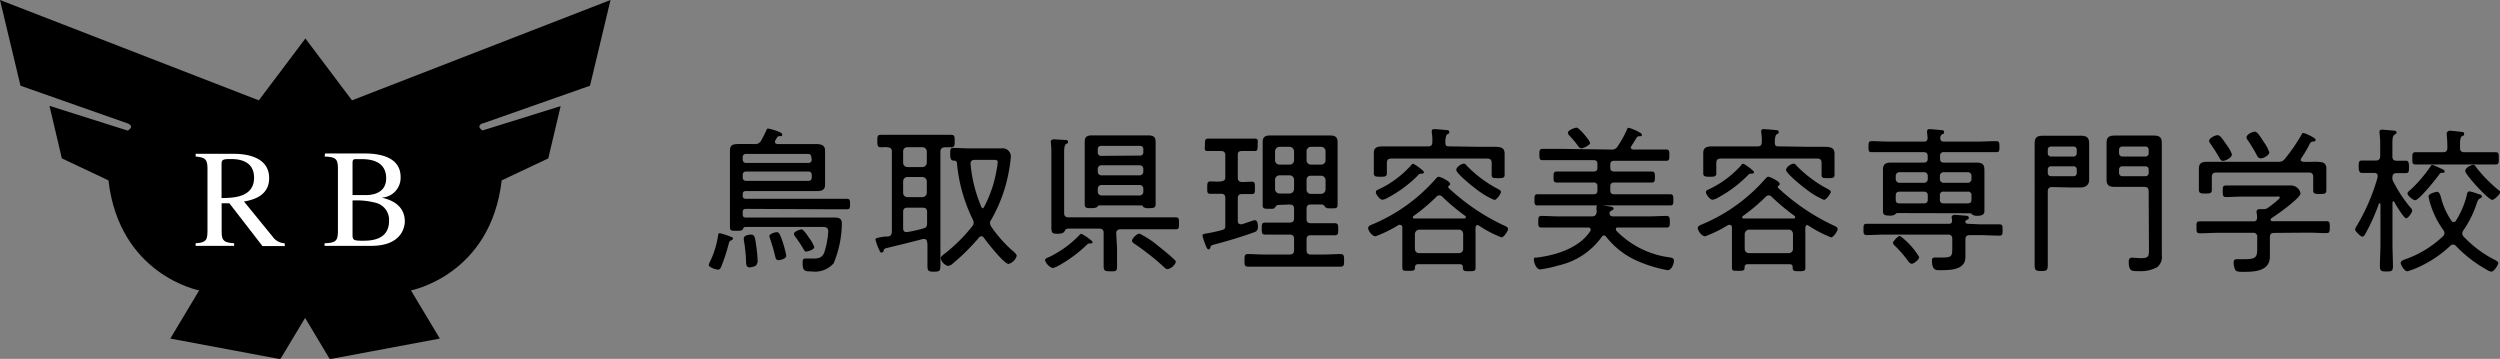
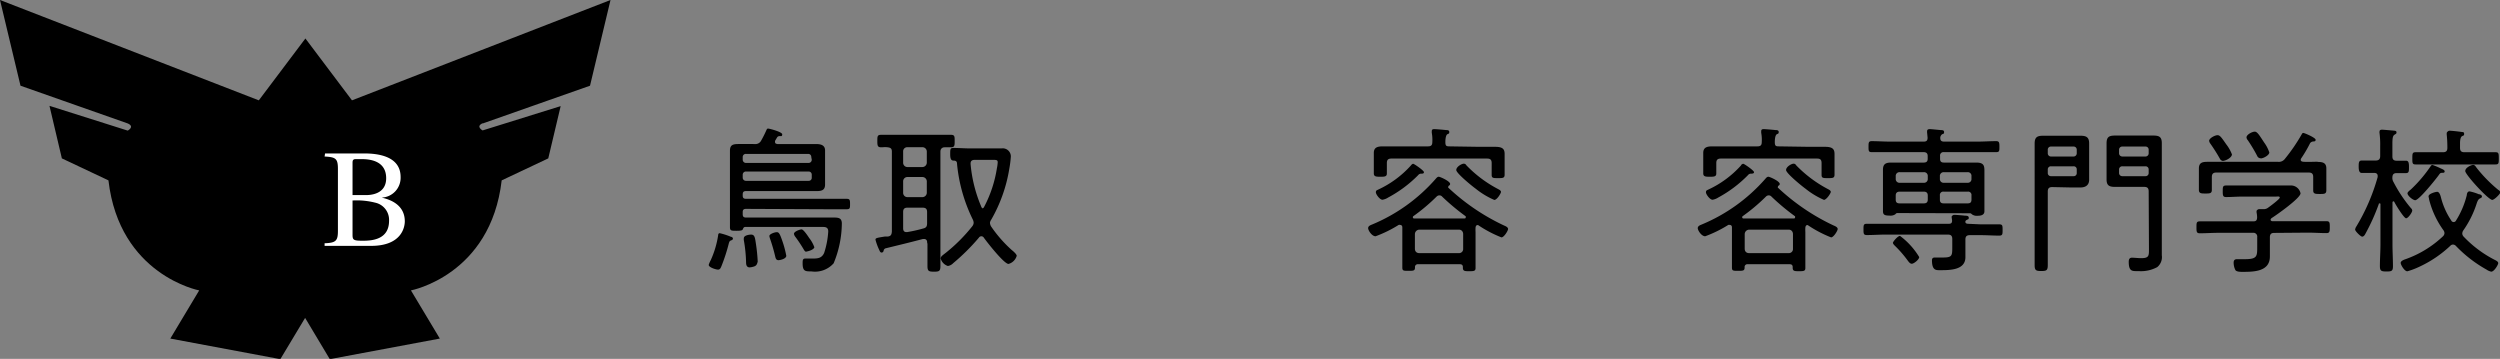
<svg xmlns="http://www.w3.org/2000/svg" viewBox="0 0 268.34 38.52">
  <rect x="0" y="0" width="268.34" height="38.52" fill="#808080" stroke="none" />
  <defs>
    <style>.ba608498-cb38-45ee-b924-3dcb0f676a63{fill:#fff;}</style>
  </defs>
  <title>sp-logo</title>
  <g id="b5f5d90e-66dc-45ae-94e8-8e64f1fd0915" data-name="レイヤー 2">
    <g id="f800fad1-9481-4ba2-8a44-824714a4336d" data-name="txt">
      <path d="M78.46,25.42c.09,0,.21.08.21.2s-.16.17-.26.21-.13.15-.17.25a19.37,19.37,0,0,1-.8,2.48c-.08.19-.15.38-.37.38s-1-.24-1-.51a3.09,3.09,0,0,1,.23-.53,10.16,10.16,0,0,0,.79-2.69c0-.1.06-.18.17-.18A7.16,7.16,0,0,1,78.46,25.42Zm1.62-3c-.26,0-.36.1-.36.34V23c0,.25.1.35.36.35h8.36c.36,0,.7,0,1.06,0,.51,0,.86.05.86.65a11.42,11.42,0,0,1-.88,4.26,2.67,2.67,0,0,1-2.4.87c-.64,0-.93,0-.93-.87,0-.3,0-.51.29-.51s.57,0,.85,0c.54,0,.93-.07,1.17-.6a9.08,9.08,0,0,0,.44-2.31c0-.44-.29-.48-.59-.48H80c-.16,0-.21.11-.26.23s-.12.18-.68.18-.71,0-.71-.39,0-.7,0-1V17.55c0-.46,0-.92,0-1.36,0-.63.3-.73.93-.73.48,0,.95,0,1.43,0H81a.69.69,0,0,0,.7-.37,11.93,11.93,0,0,0,.54-1.07c.09-.21.12-.22.22-.22s1.5.35,1.5.62-.17.17-.29.19a.31.31,0,0,0-.26.14l-.22.37a.49.49,0,0,0,0,.14c0,.18.2.18.24.2h2.72c.47,0,.93,0,1.41,0s1,.08,1,.69,0,.94,0,1.4v.87c0,.47,0,.93,0,1.39,0,.63-.41.7-.93.7s-1,0-1.43,0H80.08c-.26,0-.36.1-.36.36V21c0,.24.1.34.36.34h8.79c.66,0,1.32,0,2,0,.35,0,.37.13.37.56s0,.56-.37.56c-.67,0-1.33,0-2,0Zm7-5.56a.32.32,0,0,0-.34-.34H80.08a.33.33,0,0,0-.36.34v.27a.35.35,0,0,0,.36.36h6.71a.34.34,0,0,0,.34-.36Zm-7,1.55a.34.34,0,0,0-.36.35v.31a.34.34,0,0,0,.36.34h6.71a.32.32,0,0,0,.34-.34v-.31a.33.33,0,0,0-.34-.35ZM81,28.58a1.94,1.94,0,0,1-.53.12c-.34,0-.39-.29-.39-.56a15.47,15.47,0,0,0-.24-2.36.71.71,0,0,1,0-.21c0-.32.61-.39.78-.39.39,0,.42.34.52,1a18,18,0,0,1,.19,1.9C81.25,28.38,81.2,28.48,81,28.58Zm2.58-.65c-.24,0-.31-.15-.36-.35a19.32,19.32,0,0,0-.58-2,2.1,2.1,0,0,1-.06-.24c0-.23.59-.42.8-.42s.32.15.57.88a10.7,10.7,0,0,1,.45,1.67C84.35,27.82,83.67,27.93,83.53,27.93Zm3-.9c-.17,0-.25-.15-.32-.27a14.83,14.83,0,0,0-.89-1.34.67.67,0,0,1-.15-.32c0-.26.66-.48.82-.48s.51.46.81.92a3.51,3.51,0,0,1,.56,1C87.35,26.81,86.71,27,86.52,27Z" />
      <path d="M99.51,26a.31.31,0,0,0-.31-.35h-.13c-1.35.36-2.69.68-4,1a.31.31,0,0,0-.22.22c0,.1-.08.24-.22.24s-.2-.15-.25-.27a6,6,0,0,1-.41-1.11c0-.18.13-.2,1-.34l.32,0c.34-.05.41-.2.44-.54V16.27c0-.32-.13-.42-.45-.46s-.46,0-.7,0c-.39,0-.41-.19-.41-.68s0-.66.41-.66l1.83,0h3.83l1.83,0c.4,0,.4.18.4.66s0,.68-.4.68c-.23,0-.47,0-.69,0s-.44.14-.44.46v9.91c0,.79,0,1.58,0,2.37,0,.56-.14.61-.7.61s-.69-.07-.69-.61c0-.79,0-1.58,0-2.37Zm-2.57-8.55a.46.46,0,0,0,.46.48H99a.48.48,0,0,0,.48-.48V16.27A.47.47,0,0,0,99,15.8H97.4a.44.44,0,0,0-.46.47Zm0,3.23a.46.46,0,0,0,.46.48H99a.48.48,0,0,0,.48-.48V19.52A.48.48,0,0,0,99,19H97.4a.46.46,0,0,0-.46.48Zm0,3.84c0,.21.09.39.33.39h.11a16.09,16.09,0,0,0,1.7-.38c.34-.08.43-.23.43-.57V22.75c0-.32-.14-.46-.48-.46H97.4c-.32,0-.46.14-.46.46Zm9.32-.59a.86.86,0,0,0,.13.39,14,14,0,0,0,2.21,2.52c.14.11.53.44.53.62a1.26,1.26,0,0,1-.88.87c-.48,0-2.31-2.34-2.65-2.82a.31.31,0,0,0-.53,0,22.32,22.32,0,0,1-2.76,2.74,1,1,0,0,1-.57.3,1.17,1.17,0,0,1-.77-.8c0-.22.17-.32.58-.64a17.71,17.71,0,0,0,2.8-2.81.67.67,0,0,0,.16-.39.92.92,0,0,0-.1-.36,17.15,17.15,0,0,1-1.69-6c0-.21-.12-.31-.34-.31s-.39-.08-.39-.66,0-.7.36-.7c.59,0,1.17.05,1.75.05h3.4a.87.87,0,0,1,1,.86,11.32,11.32,0,0,1-.17,1.35,16.11,16.11,0,0,1-1.93,5.43A.8.8,0,0,0,106.26,23.89Zm-.83-1.57c.1,0,.15-.06.2-.15A13.24,13.24,0,0,0,107,18.08a4.12,4.12,0,0,0,.09-.67c0-.24-.15-.25-.49-.25h-2c-.23,0-.42.1-.42.37v.09a15,15,0,0,0,1.14,4.55A.2.2,0,0,0,105.43,22.32Z" />
-       <path d="M117,26.13a.39.39,0,0,0-.34.14,14.34,14.34,0,0,1-3.1,2.28,1.84,1.84,0,0,1-.58.22,1.33,1.33,0,0,1-.81-.84c0-.18.25-.27.46-.35a11.23,11.23,0,0,0,3.19-2.31c.07-.07.14-.17.24-.17s1.21.71,1.21.88S117.09,26.13,117,26.13Zm2.9.5c0,.64,0,1.27,0,1.9s-.13.59-.73.59-.71-.06-.71-.59,0-1.26,0-1.9V25c0-.32-.13-.46-.47-.46h-3.35c-.22,0-.31.14-.39.31s-.41.24-.67.24c-.51,0-.73,0-.73-.61s0-1.18,0-1.77V16.61c0-.42,0-.86-.06-1.29,0-.05,0-.12,0-.17s.15-.2.29-.2l1.19.07c.13,0,.37,0,.37.2s-.08.15-.22.24-.2.39-.2.92v6.49c0,.32.15.46.49.46h9.47c.68,0,1.34,0,2,0,.36,0,.37.16.37.63s0,.65-.35.65c-.68,0-1.36,0-2,0h-3.91c-.32,0-.48.14-.48.46Zm2.64-4.58H118c-.11,0-.16.07-.24.16s-.34.13-.63.13c-.49,0-.7,0-.7-.42s0-.75,0-1.12V16.21c0-.33,0-.67,0-1,0-.56.29-.68.8-.68l1.09,0h3.87l1,0c.51,0,.85.09.85.68,0,.33,0,.67,0,1V20.8c0,.37,0,.74,0,1.12s-.2.42-.7.42a.94.94,0,0,1-.64-.13C122.68,22.12,122.63,22.05,122.53,22.05Zm-.16-5.35a.33.33,0,0,0,.34-.36V16a.32.32,0,0,0-.34-.34h-4.21a.32.32,0,0,0-.34.34v.37a.33.33,0,0,0,.34.36Zm-4.55,1.72a.39.39,0,0,0,.41.4h4.08a.39.39,0,0,0,.4-.4v-.28a.38.38,0,0,0-.4-.4h-4.08a.38.38,0,0,0-.41.4Zm0,2.14a.4.4,0,0,0,.41.42h4.08a.39.39,0,0,0,.4-.42v-.29a.39.39,0,0,0-.4-.41h-4.08a.39.39,0,0,0-.41.41Zm7.49,8.33c-.16,0-.3-.14-.42-.26a27.63,27.63,0,0,0-3.08-2.43c-.12-.08-.32-.2-.32-.37s.46-.75.82-.75a10,10,0,0,1,2,1.32c.54.43,1.19.94,1.68,1.42.09.08.21.18.21.3A1.19,1.19,0,0,1,125.31,28.89Z" />
-       <path d="M134.38,19.5c.32,0,.32.21.32.67s0,.66-.32.66l-1.06,0c-.32,0-.46.13-.46.47v2.41c0,.19.09.36.31.36a.36.36,0,0,0,.14,0c.2-.06,1.27-.44,1.36-.44.32,0,.35.48.35.72s-.07.46-.35.56c-1.4.51-2.81.93-4.24,1.31-.46.12-.44.13-.52.35s-.09.19-.19.19-.19-.1-.32-.46a6.68,6.68,0,0,1-.33-1c0-.2.24-.2.41-.24.41-.06,1.19-.23,1.62-.35s.42-.22.42-.58V21.27c0-.34-.13-.47-.47-.47s-.75,0-1.13,0-.34-.22-.34-.66,0-.67.34-.67.77.05,1.13,0,.47-.14.47-.48V16.68c0-.32-.13-.47-.47-.47s-.92,0-1.38,0-.34-.19-.34-.65,0-.68.34-.68,1,0,1.46,0h2.06c.49,0,1,0,1.46,0s.34.19.34.68,0,.65-.34.65-.87,0-1.31,0-.48.15-.48.47v2.38c0,.34.14.46.46.48ZM137.2,22c-.15,0-.27.15-.36.29s-.29.12-.63.12c-.49,0-.68,0-.68-.39s0-.85,0-1.28V16.27c0-.35,0-.69,0-1,0-.6.29-.73.83-.73l1.09,0h4.2l1.07,0c.54,0,.85.12.85.73,0,.36,0,.7,0,1v4.42c0,.45,0,.87,0,1.29s-.24.38-.68.38-.5,0-.62-.12-.2-.29-.37-.29H140.7c-.32,0-.46.14-.46.48V23.5c0,.32.14.46.46.46h.66c.63,0,1.28,0,1.91,0,.37,0,.37.21.37.65s0,.64-.37.64c-.63,0-1.26,0-1.91,0h-.66c-.32,0-.46.14-.46.48v1.12c0,.32.14.47.46.47h1.39c.6,0,1.19-.05,1.79-.05.37,0,.39.19.39.68s0,.67-.39.67c-.6,0-1.19,0-1.79,0h-6.34c-.61,0-1.2,0-1.8,0-.37,0-.37-.21-.37-.68s0-.67.37-.67c.6,0,1.19.05,1.8.05h2.67c.34,0,.48-.15.48-.47V25.66c0-.34-.14-.48-.48-.48h-.71c-.65,0-1.28,0-1.91,0-.35,0-.37-.18-.37-.64s0-.65.37-.65c.63,0,1.28,0,1.91,0h.71c.34,0,.48-.14.48-.46V22.43c0-.34-.14-.48-.48-.48Zm1.7-5.76a.49.49,0,0,0-.46-.48h-1.11a.49.49,0,0,0-.47.48v.95a.47.47,0,0,0,.47.48h1.11a.47.47,0,0,0,.46-.48Zm-1.57,2.58a.48.48,0,0,0-.47.48v1a.48.48,0,0,0,.47.47h1.09a.48.48,0,0,0,.48-.47v-1a.47.47,0,0,0-.48-.48Zm4.47-1.15a.47.47,0,0,0,.48-.48v-.95a.48.48,0,0,0-.46-.48H140.7a.47.47,0,0,0-.46.48v.95a.47.47,0,0,0,.46.48Zm-1.56,2.67a.45.45,0,0,0,.46.47h1.1a.48.48,0,0,0,.48-.47v-1a.48.48,0,0,0-.48-.48h-1.1c-.29,0-.46.17-.46.48Z" />
      <path d="M158.6,24.16c-.15,0-.2.12-.22.26a4,4,0,0,0,0,.49v2.92c0,.31,0,.61,0,.94s-.19.34-.68.34-.7,0-.68-.43c0-.22-.1-.32-.34-.32h-4.46a.3.3,0,0,0-.34.34c0,.36-.15.37-.69.37s-.67,0-.67-.35,0-.63,0-.94V24.4c0-.14-.08-.26-.24-.26a.33.33,0,0,0-.15,0,13.19,13.19,0,0,1-2.48,1.22c-.41,0-.8-.64-.8-.87s.25-.32.42-.39a18.5,18.5,0,0,0,6.82-4.89c.09-.1.19-.24.34-.24s1.22.48,1.22.77a.18.18,0,0,1-.1.17.18.18,0,0,0-.1.15.09.09,0,0,0,0,.08,22.91,22.91,0,0,0,6,4.07c.15.06.42.18.42.37s-.44.9-.71.9a12.83,12.83,0,0,1-2.52-1.33A.57.57,0,0,0,158.6,24.16Zm.2-8.4h1.7c.85,0,1,.29,1,.78,0,.22,0,.46,0,.73v.88c0,.17,0,.43,0,.6,0,.36-.19.37-.7.37s-.69,0-.69-.34,0-.42,0-.63V17.5c0-.34-.14-.48-.48-.48H149.34c-.34,0-.48.14-.48.48V18c0,.14,0,.48,0,.63,0,.34-.28.34-.7.34s-.7,0-.7-.36c0-.2,0-.4,0-.61v-.78c0-.31,0-.61,0-.8,0-.63.44-.71,1-.71h4.82c.33,0,.46-.13.46-.46a4.14,4.14,0,0,0-.06-1v-.15c0-.21.11-.24.28-.24s1,.07,1.25.1c.13,0,.35,0,.35.21s-.1.17-.22.25-.2.39-.2.83.13.46.47.46Zm-6.3,2.88a.42.42,0,0,0-.29.17A13.33,13.33,0,0,1,149,21.2a1.59,1.59,0,0,1-.61.24c-.29,0-.71-.58-.71-.8s.13-.22.25-.29a10.82,10.82,0,0,0,3.52-2.6c.05-.07.15-.17.24-.17s1.15.72,1.15.9S152.63,18.64,152.5,18.64Zm-.85,4.67a.13.13,0,0,0,.13.14h5.38c.08,0,.17,0,.17-.14s0-.08-.07-.14a24.17,24.17,0,0,1-2.45-2.05.39.39,0,0,0-.31-.15.43.43,0,0,0-.3.13,19.74,19.74,0,0,1-2.48,2.09A.14.14,0,0,0,151.65,23.31Zm4.95,3.86a.44.44,0,0,0,.45-.48V25.13c0-.27-.18-.48-.45-.48h-4.25a.49.49,0,0,0-.48.48v1.56c0,.31.19.48.48.48Zm3.79-5.71a8.63,8.63,0,0,1-2-1.21c-.34-.24-2.08-1.65-2.08-2s.58-.68.8-.68.24.14.33.22a13.24,13.24,0,0,0,3.39,2.52c.11.06.28.15.28.29S160.69,21.46,160.39,21.46Z" />
-       <path d="M172.18,25.27a.28.28,0,0,0-.25.15,7.82,7.82,0,0,1-4.68,3.08,12.88,12.88,0,0,1-1.93.42c-.43,0-.68-.75-.68-1.05s.15-.21.29-.22c2-.24,4.57-1,5.76-2.84a.33.33,0,0,0,.05-.16c0-.18-.14-.23-.29-.23h-3l-2,0c-.34,0-.34-.2-.34-.61s0-.63.34-.63c.66,0,1.33.05,2,.05h3.38c.27,0,.46-.07.53-.36s0-.29,0-.41c0-.34,0-.45.26-.45s.9.11,1.14.15.44.07.44.22-.19.2-.27.25-.14.09-.17.19c0,.27.08.38.35.41h3.76c.66,0,1.33-.05,2-.05.34,0,.36.19.36.63s0,.61-.36.61l-2,0h-3.2c-.11,0-.23,0-.23.18a.24.24,0,0,0,.05.16,9.71,9.71,0,0,0,5.76,2.87c.25.05.42.08.42.37s-.23,1-.68,1a14.42,14.42,0,0,1-3.46-1.09,8.67,8.67,0,0,1-3.15-2.52A.34.34,0,0,0,172.18,25.27Zm.74-9.22a.69.69,0,0,0,.71-.34,11.52,11.52,0,0,0,1-1.8c0-.1.08-.19.2-.19s1.41.51,1.41.73-.19.16-.3.17a.34.34,0,0,0-.26.14c-.07.1-.36.6-.58.92,0,.07-.07.1-.07.17s.14.19.26.2h1.55c.66,0,1.32,0,2,0,.34,0,.34.19.34.61s0,.6-.34.6c-.66,0-1.32,0-2,0h-3.57c-.29,0-.43.12-.43.41V18c0,.29.14.41.43.41h2.07c.65,0,1.29,0,1.94,0,.34,0,.35.19.35.6s0,.58-.35.58c-.65,0-1.29,0-1.94,0h-2.07c-.29,0-.43.14-.43.41v.44c0,.29.14.41.43.41h4c.67,0,1.33,0,2,0,.34,0,.34.2.34.61s0,.59-.34.59c-.66,0-1.34,0-2,0H167.05c-.66,0-1.32,0-2,0-.34,0-.35-.17-.35-.59s0-.61.35-.61c.67,0,1.33,0,2,0h4c.29,0,.41-.12.41-.41v-.44a.36.36,0,0,0-.41-.41h-2c-.65,0-1.3,0-1.94,0-.36,0-.36-.19-.36-.58s0-.6.36-.6c.64,0,1.29,0,1.94,0h2c.29,0,.41-.12.41-.41V17.6c0-.29-.12-.41-.41-.41h-3.48c-.67,0-1.33,0-2,0-.34,0-.34-.21-.34-.6s0-.61.36-.61c.66,0,1.3,0,2,0Zm-2.74-1.46c.13.17.49.58.49.78s-.73.55-.93.55-.33-.21-.45-.38a9.5,9.5,0,0,0-.85-1,.48.48,0,0,1-.15-.28c0-.3.77-.56.94-.56S170,14.35,170.18,14.59Z" />
      <path d="M194,24.16c-.15,0-.2.12-.22.26a4,4,0,0,0,0,.49v2.92c0,.31,0,.61,0,.94s-.19.34-.68.34-.7,0-.68-.43c0-.22-.1-.32-.34-.32H187.6a.3.3,0,0,0-.34.34c0,.36-.15.37-.69.37s-.67,0-.67-.35,0-.63,0-.94V24.4c0-.14-.08-.26-.24-.26a.37.37,0,0,0-.15,0,13.19,13.19,0,0,1-2.48,1.22c-.41,0-.8-.64-.8-.87s.25-.32.42-.39a18.5,18.5,0,0,0,6.82-4.89c.09-.1.19-.24.34-.24s1.22.48,1.22.77a.18.18,0,0,1-.1.17.18.18,0,0,0-.1.15.09.09,0,0,0,0,.08,22.91,22.91,0,0,0,6,4.07c.15.06.42.18.42.37s-.44.9-.71.9a12.83,12.83,0,0,1-2.52-1.33A.57.57,0,0,0,194,24.16Zm.21-8.4h1.7c.84,0,1,.29,1,.78,0,.22,0,.46,0,.73v.88c0,.17,0,.43,0,.6,0,.36-.19.37-.7.37s-.69,0-.69-.34,0-.42,0-.63V17.5c0-.34-.13-.48-.47-.48H184.7c-.34,0-.48.14-.48.48V18c0,.14,0,.48,0,.63,0,.34-.28.34-.7.34s-.7,0-.7-.36c0-.2,0-.4,0-.61v-.78c0-.31,0-.61,0-.8,0-.63.44-.71,1-.71h4.82c.33,0,.46-.13.46-.46a4.14,4.14,0,0,0-.06-1v-.15c0-.21.11-.24.28-.24s1,.07,1.25.1c.13,0,.35,0,.35.21s-.1.17-.22.25-.2.39-.2.83.13.46.47.46Zm-6.31,2.88a.42.42,0,0,0-.29.17,13.33,13.33,0,0,1-3.18,2.39,1.59,1.59,0,0,1-.61.24c-.29,0-.71-.58-.71-.8s.13-.22.25-.29a10.82,10.82,0,0,0,3.52-2.6c0-.07.15-.17.24-.17s1.15.72,1.15.9S188,18.64,187.86,18.64ZM187,23.31a.13.13,0,0,0,.13.14h5.38c.08,0,.17,0,.17-.14s0-.08-.07-.14a24.17,24.17,0,0,1-2.45-2.05.39.39,0,0,0-.31-.15.43.43,0,0,0-.3.13,19.74,19.74,0,0,1-2.48,2.09A.14.14,0,0,0,187,23.31Zm5,3.86a.44.44,0,0,0,.45-.48V25.13c0-.27-.18-.48-.45-.48h-4.25a.49.49,0,0,0-.48.48v1.56c0,.31.19.48.48.48Zm3.79-5.71a8.63,8.63,0,0,1-2-1.21c-.34-.24-2.08-1.65-2.08-2s.58-.68.8-.68.24.14.33.22a13.42,13.42,0,0,0,3.39,2.52c.11.06.28.15.28.29S196.05,21.46,195.75,21.46Z" />
      <path d="M212.59,24.08c.67,0,1.33,0,2,0,.36,0,.36.15.36.6s0,.61-.36.61c-.66,0-1.32-.05-2-.05h-1.15c-.34,0-.48.13-.48.47v.73c0,.38,0,.74,0,1.11C211,29,209.3,29,208.24,29c-.41,0-.87.05-.87-1.06,0-.2.09-.3.31-.3l.31,0h.56c1,0,1-.2,1-1.15v-.84c0-.32-.13-.47-.47-.47h-6.7c-.66,0-1.33.05-2,.05-.36,0-.36-.17-.36-.61s0-.6.36-.6c.66,0,1.33,0,2,0h6.81c.23,0,.34-.09.34-.33,0-.08-.05-.35-.05-.42s.14-.21.28-.21.85.05,1.15.09c.14,0,.41,0,.41.22s-.1.15-.22.24a.29.29,0,0,0-.14.13.34.34,0,0,0,0,.09c0,.15.13.17.25.19Zm-8.92-1.21a.24.24,0,0,0-.22.12.91.91,0,0,1-.63.15c-.51,0-.71-.07-.71-.48,0-.18,0-.79,0-1V19.27c0-.36,0-.7,0-1.06,0-.61.31-.76.87-.76h3.5c.29,0,.43-.12.43-.4v-.31c0-.27-.14-.41-.43-.41H202.9c-.64,0-1.3,0-2,0-.34,0-.34-.16-.34-.58s0-.6.34-.6c.65,0,1.31.05,2,.05h3.59c.29,0,.41-.12.41-.42l-.05-.53a.5.5,0,0,1,0-.17c0-.19.14-.22.29-.22s1,.09,1.17.1.36,0,.36.22-.09.16-.22.24a.48.48,0,0,0-.19.39c0,.29.14.39.41.39h3.6c.65,0,1.29-.05,2-.05.32,0,.34.17.34.6s0,.58-.34.58c-.67,0-1.31,0-2,0h-3.62a.36.36,0,0,0-.41.41v.31c0,.28.12.4.41.4h3.47c.77,0,.88.29.88.86,0,.26,0,.58,0,1v2.37c0,.34,0,.7,0,1s-.22.48-.71.48a.91.91,0,0,1-.61-.14c-.09-.08-.14-.13-.24-.13Zm1.53,5.44c-.19,0-.34-.22-.46-.38a12,12,0,0,0-1.33-1.53c-.08-.08-.23-.22-.23-.34s.52-.74.76-.74A8,8,0,0,1,206,27.59C206,27.85,205.44,28.31,205.2,28.31Zm1.72-9.4a.4.4,0,0,0-.43-.43h-2.58a.4.4,0,0,0-.43.43v.3a.4.4,0,0,0,.43.41h2.58a.4.4,0,0,0,.43-.41Zm0,2.07c0-.27-.14-.41-.43-.41h-2.58c-.29,0-.43.14-.43.41v.44c0,.29.12.41.43.41h2.58c.29,0,.43-.12.43-.41Zm4.69-2.07a.39.39,0,0,0-.41-.43h-2.57a.4.4,0,0,0-.41.43v.3a.39.39,0,0,0,.41.41h2.57a.39.39,0,0,0,.41-.41Zm0,2.07a.36.36,0,0,0-.41-.41h-2.57a.36.36,0,0,0-.41.41v.44c0,.29.12.41.41.41h2.57c.29,0,.41-.12.41-.41Z" />
      <path d="M220.28,20.08c-.34,0-.48.14-.48.48v5.49c0,.8,0,1.61,0,2.41,0,.56-.14.63-.7.63s-.71-.07-.71-.63c0-.8,0-1.61,0-2.41V16.89c0-.5,0-1,0-1.48,0-.68.27-.84.9-.84.38,0,.75,0,1.14,0h1.77c.37,0,.75,0,1.12,0,.61,0,.92.16.92.82,0,.49,0,1,0,1.5v.91c0,.5,0,1,0,1.5s-.31.82-.92.82c-.37,0-.75,0-1.12,0Zm2.63-4a.33.33,0,0,0-.34-.35h-2.43a.33.33,0,0,0-.34.35v.36a.34.34,0,0,0,.34.36h2.43a.34.34,0,0,0,.34-.36Zm-2.77,1.77a.33.33,0,0,0-.34.34v.38a.33.33,0,0,0,.34.34h2.43a.32.32,0,0,0,.34-.34v-.38a.32.32,0,0,0-.34-.34Zm10.49,2.69c0-.34-.14-.48-.48-.48h-2l-1.12,0c-.62,0-.92-.14-.92-.8s0-1,0-1.5v-.91c0-.48,0-1,0-1.45,0-.68.24-.85.9-.85l1.14,0H230l1.13,0c.62,0,.91.14.91.82,0,.49,0,1,0,1.48v9c0,.51,0,1,0,1.55a1.38,1.38,0,0,1-.49,1.27,3.66,3.66,0,0,1-2,.43c-.66,0-1.06.08-1.06-1,0-.24.07-.44.34-.44s.68.05,1,.05c.85,0,.83-.27.83-1Zm0-4.46a.33.33,0,0,0-.34-.35h-2.48a.34.34,0,0,0-.36.35v.36a.35.35,0,0,0,.36.36h2.48a.34.34,0,0,0,.34-.36Zm-2.82,1.77a.34.34,0,0,0-.36.34v.38a.34.34,0,0,0,.36.34h2.48a.33.33,0,0,0,.34-.34v-.38a.33.33,0,0,0-.34-.34Z" />
      <path d="M244.09,25c-.32,0-.45.15-.45.47v.94c0,.37,0,.75,0,1.12,0,1.63-1.73,1.65-2.94,1.65-.22,0-.59,0-.75-.17a1.74,1.74,0,0,1-.2-.82c0-.24.1-.37.36-.37s.51,0,.83,0c1.36,0,1.34-.32,1.34-1.36v-1a.41.41,0,0,0-.47-.47h-3.69c-.68,0-1.34.05-2,.05-.36,0-.36-.19-.36-.65s0-.63.36-.63c.68,0,1.34,0,2,0h3.74c.29,0,.39-.11.41-.39a2.76,2.76,0,0,0-.06-.57s0-.1,0-.15.13-.2.27-.2H243a.76.76,0,0,0,.41-.13c.2-.14,1.29-.94,1.29-1.11s-.24-.11-.41-.11h-3.57c-.59,0-1.19.05-1.78.05-.34,0-.36-.17-.36-.62s0-.62.36-.62l1.78,0h4l1.27,0a1.05,1.05,0,0,1,.94.84c0,.51-2.55,2.31-3.06,2.63a.32.32,0,0,0-.16.22.2.2,0,0,0,.21.14h3.8c.68,0,1.35,0,2,0,.35,0,.35.19.35.63s0,.65-.35.65c-.68,0-1.35-.05-2-.05Zm4.68-7.62c.53,0,.93.09.93.7,0,.3,0,.61,0,.93v.73c0,.23,0,.46,0,.68,0,.4-.22.4-.69.4s-.72,0-.72-.38,0-.46,0-.7V19c0-.34-.14-.48-.48-.48h-9.93c-.32,0-.47.14-.47.48v.69c0,.21,0,.48,0,.7,0,.38-.24.38-.69.38s-.7,0-.7-.4c0-.22,0-.45,0-.68V19c0-.32,0-.63,0-.91,0-.63.37-.72.9-.72s1.07,0,1.59,0h6a.81.81,0,0,0,.75-.33,19.08,19.08,0,0,0,1.76-2.56c.06-.09.09-.21.21-.21s1.32.51,1.32.73-.2.17-.3.19a.46.46,0,0,0-.29.17A14.08,14.08,0,0,1,247,17a.33.33,0,0,0-.05.15c0,.15.12.19.25.21C247.7,17.4,248.24,17.36,248.77,17.36Zm-10.13-.1a.44.44,0,0,1-.38-.27,18.62,18.62,0,0,0-1-1.58.68.68,0,0,1-.14-.31c0-.29.63-.61.9-.61s.44.27.95,1a4.12,4.12,0,0,1,.6,1.07C239.54,16.94,238.88,17.26,238.64,17.26Zm4-.29a.42.42,0,0,1-.37-.27,16.53,16.53,0,0,0-1-1.67.52.52,0,0,1-.14-.3c0-.31.62-.62.89-.62s.52.43,1,1.16a3.94,3.94,0,0,1,.56,1.07C243.58,16.66,242.94,17,242.68,17Z" />
      <path d="M258.78,22.34a.38.38,0,0,1,.14.26c0,.2-.44.83-.66.83S257.15,22,257,21.68a.11.11,0,0,0-.1-.07c-.07,0-.1.07-.1.14v4.48c0,.79.05,1.57.05,2.35,0,.51-.14.56-.7.56s-.7-.07-.7-.58c0-.78.06-1.56.06-2.33v-4.3c0-.05,0-.1-.09-.1s-.07,0-.09.07a21.81,21.81,0,0,1-1.42,3.16c-.07.14-.19.34-.36.34s-.76-.59-.76-.76a.74.74,0,0,1,.13-.33A21.39,21.39,0,0,0,255.21,19s0-.09,0-.12c0-.24-.17-.32-.37-.32h-.24c-.38,0-.87,0-1.11,0s-.32-.26-.32-.66,0-.67.32-.67.67,0,1.11,0H255c.32,0,.48-.14.48-.48v-1a9.86,9.86,0,0,0-.07-1.46.5.5,0,0,1,0-.17c0-.17.14-.2.27-.2s1,.08,1.24.1.31.05.31.2-.09.15-.24.26-.2.35-.2.95v1.36c0,.32.13.46.46.46s.73,0,1,0,.32.22.32.67,0,.66-.32.66l-1,0c-.31,0-.45.13-.46.45a.82.82,0,0,0,.12.51A15,15,0,0,0,258.78,22.34Zm.82,6.33a7.62,7.62,0,0,1-1.21.45c-.3,0-.71-.69-.71-.9s.34-.34.52-.4a11.32,11.32,0,0,0,4-2.44.5.5,0,0,0,.18-.35.55.55,0,0,0-.12-.33,9.61,9.61,0,0,1-1.53-3.29c0-.07-.06-.27-.06-.34,0-.27.73-.48.93-.48s.32.29.39.55a7.87,7.87,0,0,0,1.12,2.53.28.28,0,0,0,.51,0,9.24,9.24,0,0,0,1.16-2.74c0-.15.08-.39.29-.39a5.33,5.33,0,0,1,1,.31c.12,0,.33.08.33.23s-.12.17-.23.23-.2.15-.32.49a10.74,10.74,0,0,1-1.44,2.92.64.64,0,0,0-.12.34.51.51,0,0,0,.15.34,12.32,12.32,0,0,0,3.31,2.48c.14.07.4.19.4.36s-.43.92-.75.92a1.39,1.39,0,0,1-.5-.22,14,14,0,0,1-3.29-2.54.44.44,0,0,0-.31-.15.39.39,0,0,0-.3.14A12.47,12.47,0,0,1,259.6,28.67Zm2.58-10.12c-.2,0-.25,0-.41.24-.3.42-2.12,2.7-2.53,2.7-.24,0-.83-.47-.83-.75,0-.11.25-.32.36-.4a14.85,14.85,0,0,0,2.12-2.49c.05-.06.1-.15.19-.15a7.26,7.26,0,0,1,.78.32l.15.07c.21.09.39.17.39.31S262.27,18.55,262.18,18.55ZM266,16.34c.63,0,1.24,0,1.87,0,.33,0,.34.15.34.66s0,.65-.35.65c-.62,0-1.25,0-1.86,0h-4.88c-.61,0-1.22,0-1.85,0-.34,0-.34-.16-.34-.65s0-.66.34-.66c.63,0,1.24,0,1.85,0h1.09c.34,0,.48-.13.48-.47v-.06a12.7,12.7,0,0,0-.07-1.37s0-.1,0-.16.14-.25.31-.25.93.08,1.19.12.37,0,.37.22-.1.17-.23.25-.21.34-.21.77v.48c0,.34.14.47.48.47Zm1.52,5.12c-.43,0-2.91-2.72-2.91-3.1s.66-.66.85-.66.29.21.39.34a15.29,15.29,0,0,0,2.29,2.33c.11.07.23.15.23.29S267.74,21.46,267.49,21.46Z" />
      <path d="M51.82,13.25,63.33,9.2,65.53,0,37.78,10.77l-5-6.64-5,6.64L0,0,2.2,9.2l11.51,4.05c.8.35,0,.77,0,.77L5.31,11.36,6.64,17l5,2.36c1.18,10.19,9.74,11.81,9.74,11.81l-3.1,5.17,11.81,2.21,2.66-4.43,2.65,4.43,11.81-2.21-3.1-5.17s8.56-1.62,9.74-11.81l5-2.36,1.33-5.61L51.8,14s-.78-.42,0-.77" />
-       <path class="ba608498-cb38-45ee-b924-3dcb0f676a63" d="M23.78,17.6c0-.43.13-.53.92-.53.61,0,2.57,0,2.57,2,0,2.14-2.24,2.17-3.49,2.19Zm6.78,8.51a1.66,1.66,0,0,1-1.29-.7l-3.08-3.78c.76-.14,2.7-.5,2.7-2.51,0-2.29-2.46-2.61-3.78-2.61H21v.29c1,.11,1.27.24,1.27,1.34V24.6c0,1.12-.06,1.43-1.27,1.51v.28h4.13v-.28c-1.19-.07-1.34-.35-1.34-1.35V21.82l.83,0,3.55,4.59h2.4Z" />
      <path class="ba608498-cb38-45ee-b924-3dcb0f676a63" d="M37.84,21.52a8.07,8.07,0,0,1,2.42.23,1.89,1.89,0,0,1,1.5,1.95c0,2-1.8,2.14-2.79,2.14s-1.13-.06-1.13-.62Zm-3-4.72c1.22.06,1.43.24,1.43,1.34v6.62c0,1.06-.18,1.31-1.43,1.35v.28h5c3.31,0,3.61-2.06,3.61-2.63,0-1.56-1.2-2.27-2.49-2.55v0A2.13,2.13,0,0,0,43,19c0-2.32-2.61-2.53-3.91-2.53H34.89Zm3,.72c0-.23,0-.44.33-.44h.67c1.06,0,2.61.28,2.61,2.05s-1.77,1.81-2.19,1.81l-1.42,0Z" />
    </g>
  </g>
</svg>